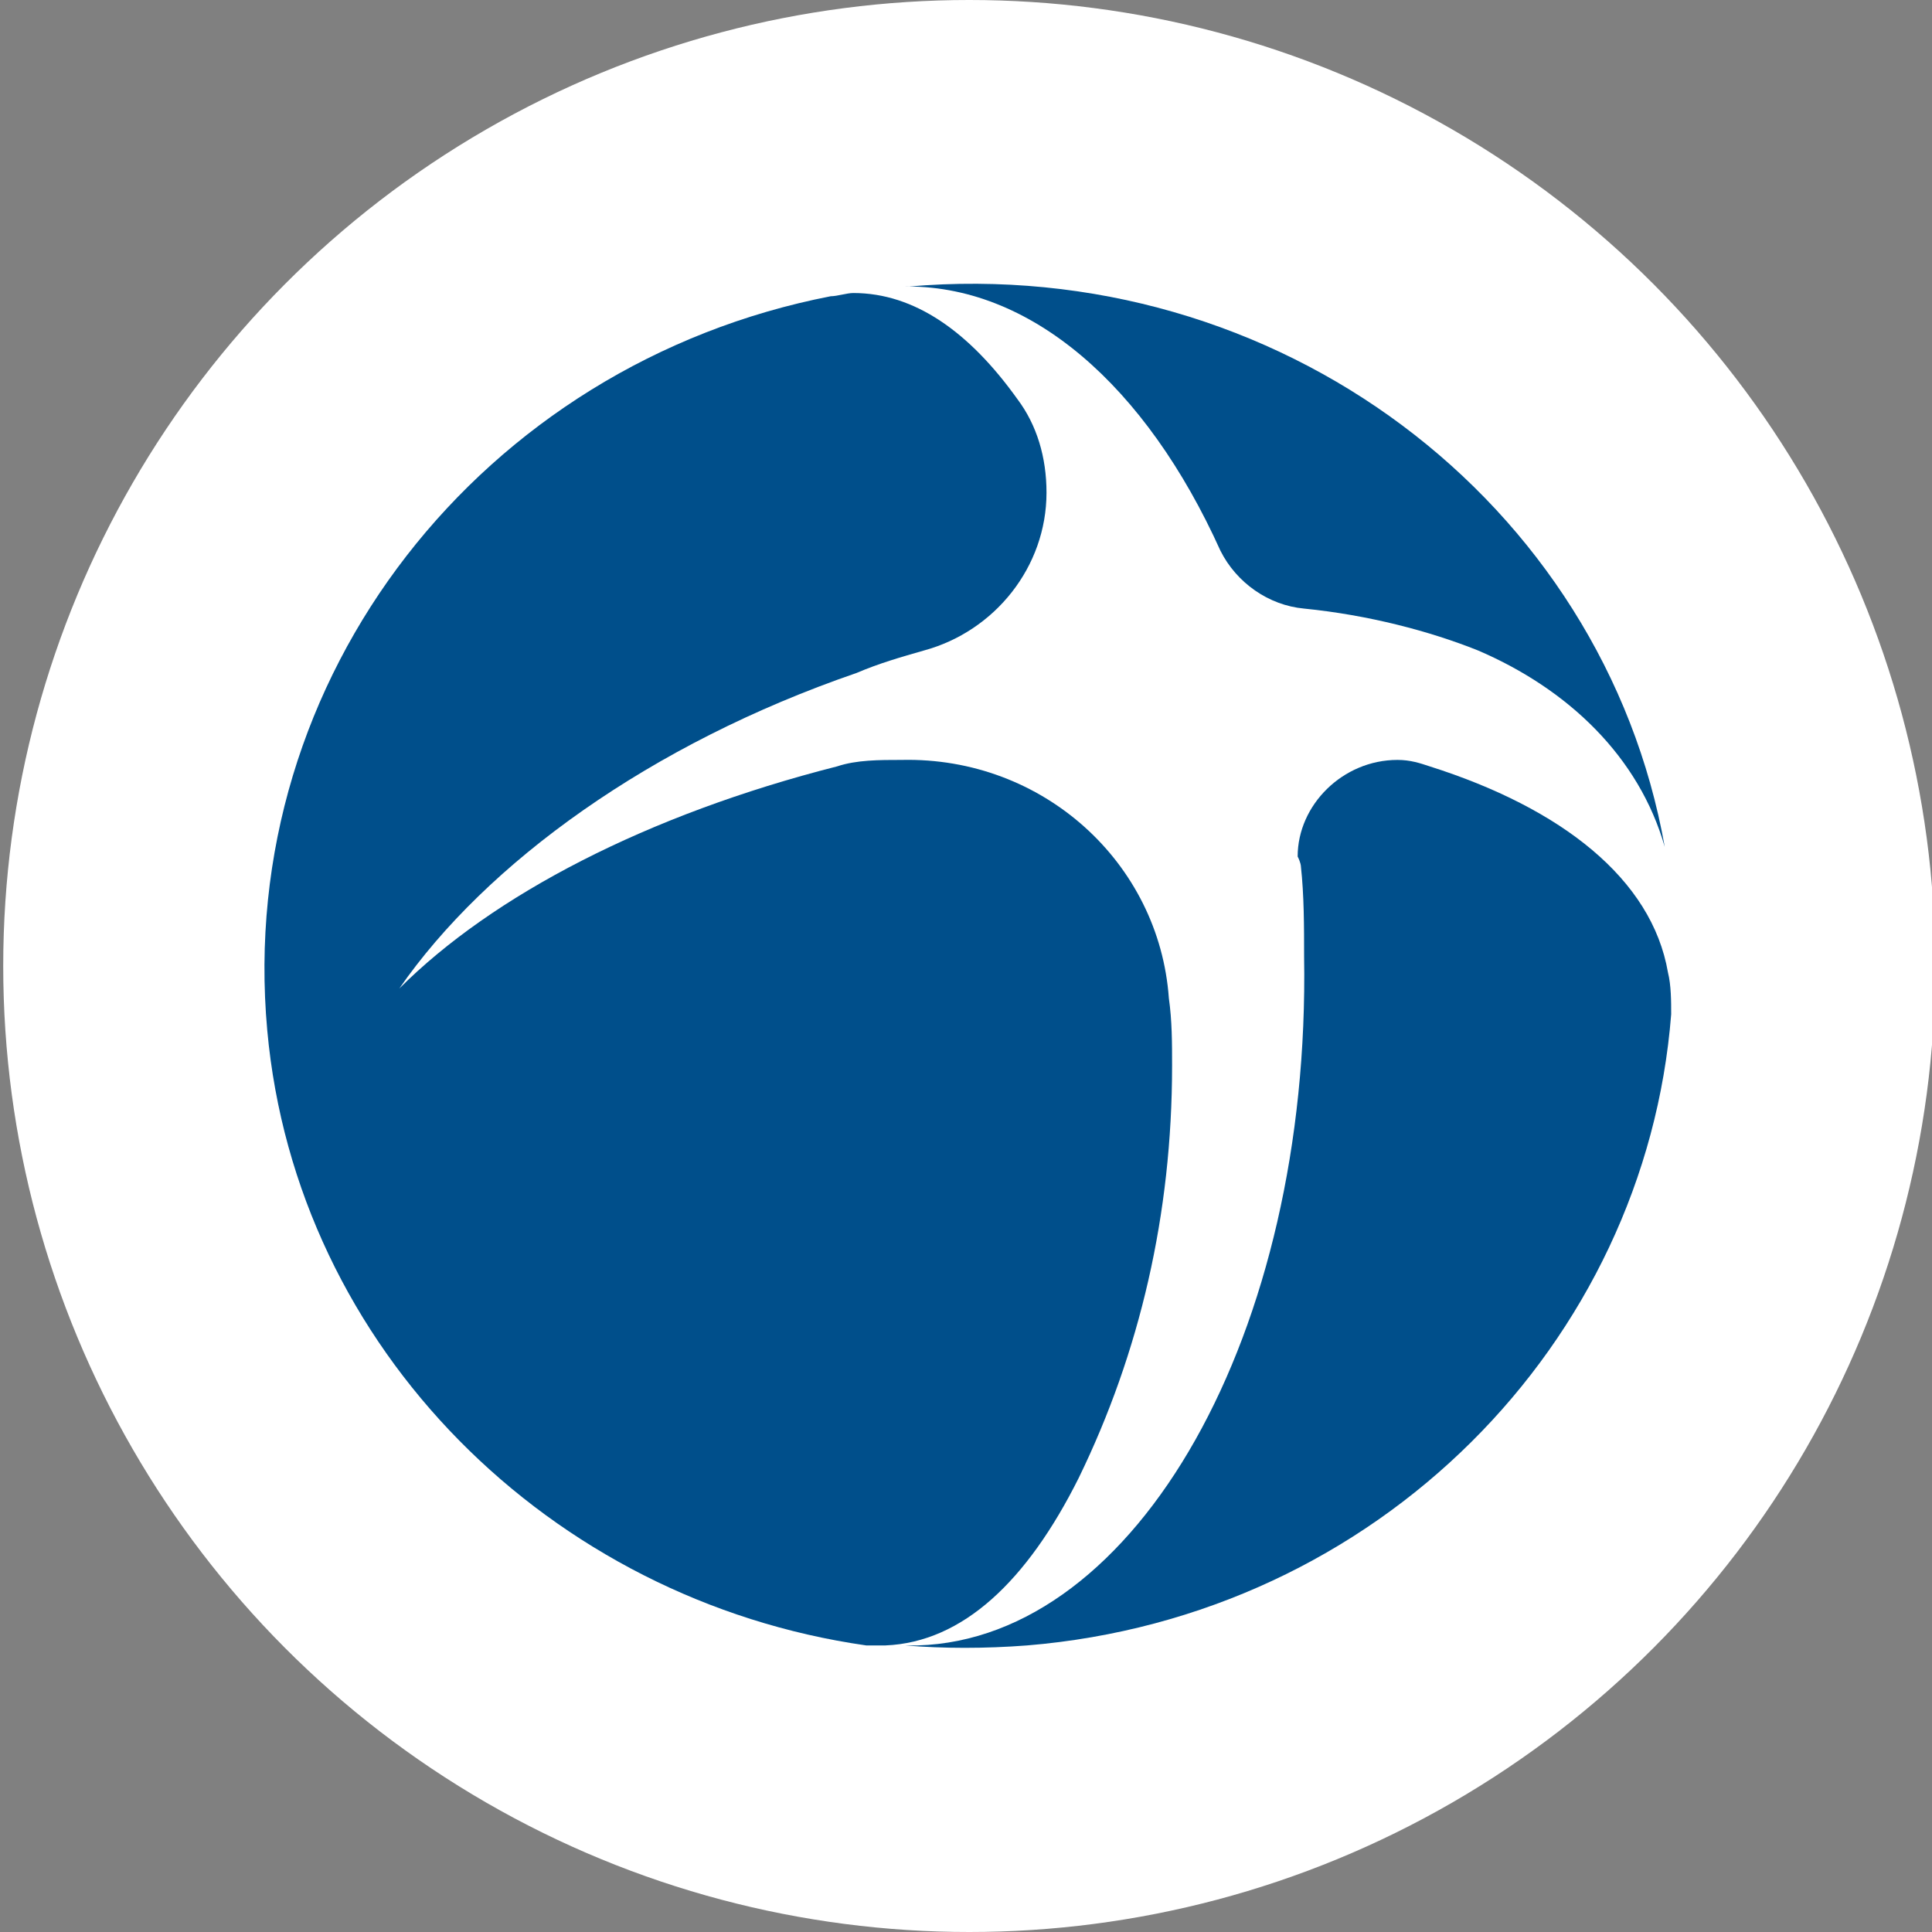
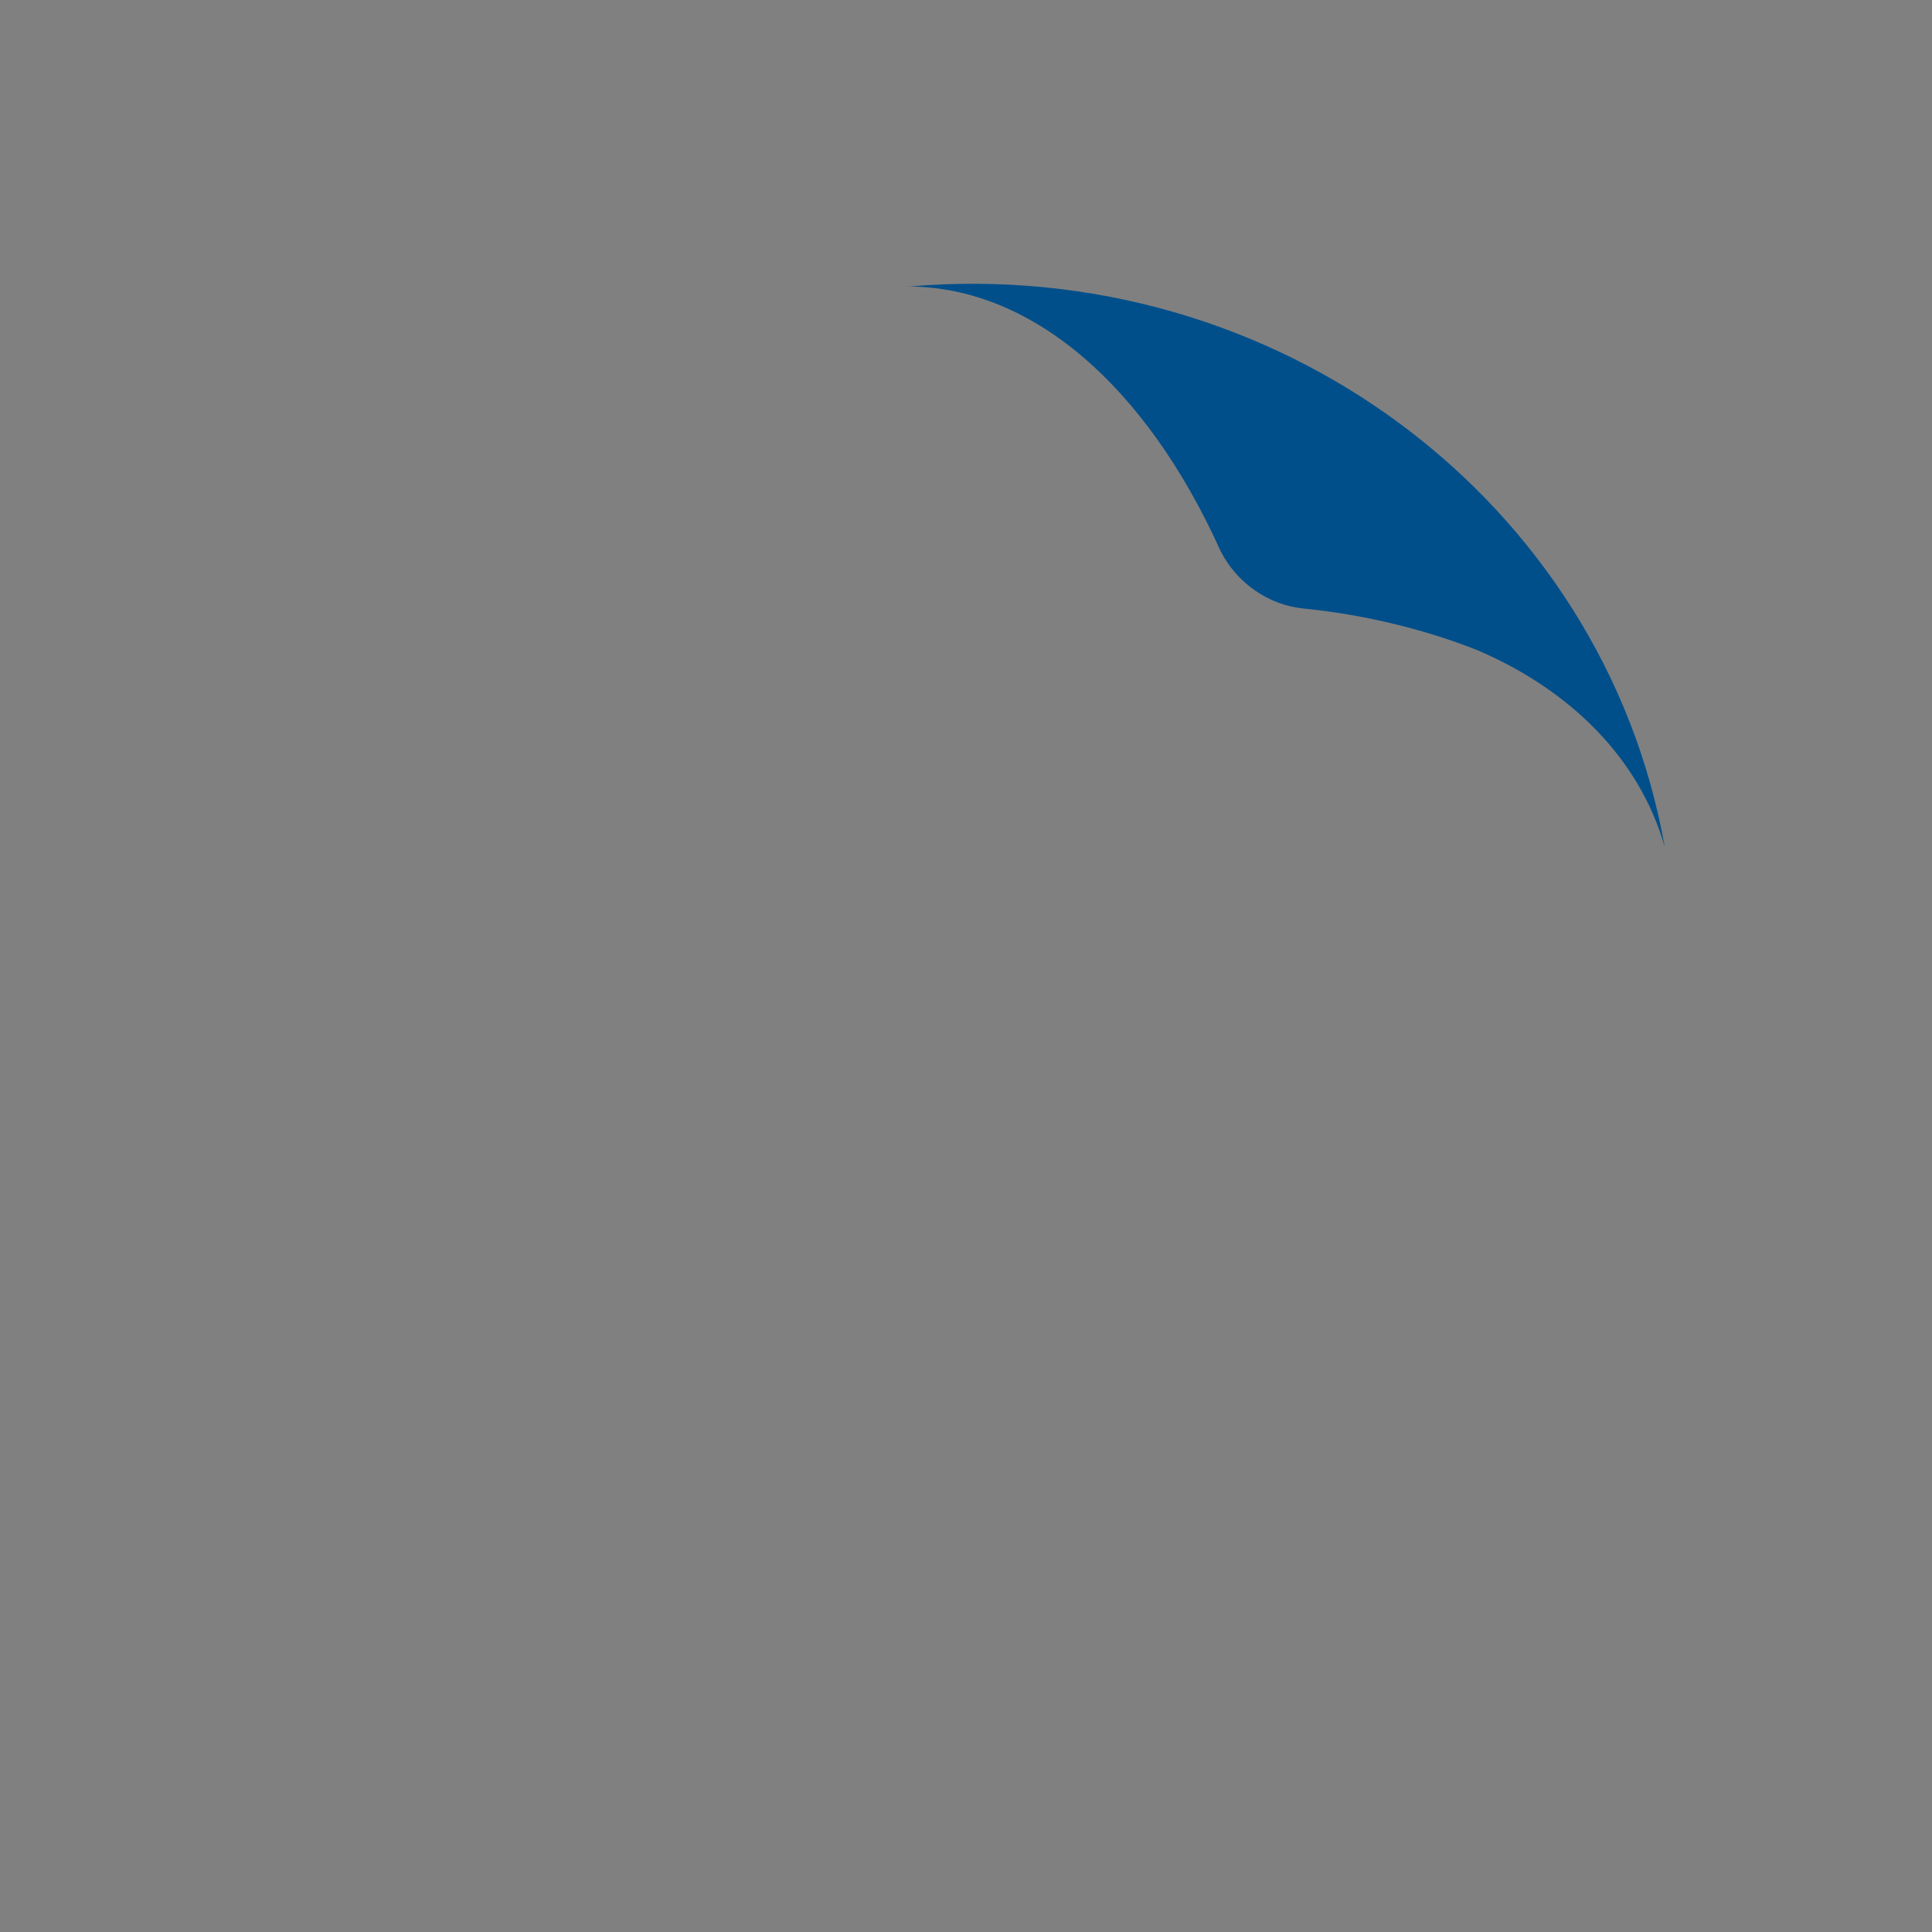
<svg xmlns="http://www.w3.org/2000/svg" version="1.1" id="Capa_1" x="0px" y="0px" viewBox="0 0 60 60" style="enable-background:new 0 0 60 60;" xml:space="preserve">
  <rect x="0" y="0" width="60" height="60" fill="#808080" stroke="none" />
  <style type="text/css">
	.st0{fill:#FFFFFF;}
	.st1{fill:#004F8B;}
</style>
  <g>
-     <circle class="st0" cx="30.1" cy="30" r="30" />
    <g>
-       <path class="st1" d="M40.4,26.9c0.1,0.9,0.1,1.9,0.1,2.8c0.2,11.7-5.2,21.2-12,21.4c-0.1,0-0.2,0-0.4,0c1.2,0.1,2.5,0.1,3.8,0    c10.9-0.9,19.2-9.4,20-19.6c0-0.4,0-0.9-0.1-1.3c-0.5-2.9-3.3-5.1-7.4-6.4c-0.3-0.1-0.6-0.2-1-0.2c-1.7,0-3.1,1.4-3.1,3    C40.4,26.8,40.4,26.9,40.4,26.9z" />
      <path class="st1" d="M45.9,20.2c2.8,1.2,5,3.3,5.8,6.1C49.8,15.6,39.7,7.9,28.2,8.9c-0.2,0-0.3,0-0.5,0c0.1,0,0.2,0,0.3,0    c4-0.1,7.6,3.1,9.9,8.2c0.5,1,1.5,1.7,2.6,1.8C42.5,19.1,44.4,19.6,45.9,20.2z" />
-       <path class="st1" d="M36.3,31c0.1,0.7,0.1,1.4,0.1,2.1c0,4.6-1,8.9-2.9,12.8c-1.6,3.2-3.6,5.1-6,5.2c-0.2,0-0.4,0-0.6,0    c-9.8-1.4-17.7-9.2-18.6-19.1C7.3,21,15,11.3,25.8,9.2c0.2,0,0.5-0.1,0.7-0.1c1.9,0,3.6,1.2,5.1,3.3c0.6,0.8,0.9,1.8,0.9,2.9    c0,2.3-1.6,4.3-3.8,4.9c-0.7,0.2-1.4,0.4-2.1,0.7c-6.4,2.2-11.5,5.9-14.2,9.8c2.9-2.9,7.7-5.4,13.6-6.9c0.6-0.2,1.3-0.2,2-0.2    C32.4,23.5,36,26.8,36.3,31z" />
    </g>
  </g>
</svg>